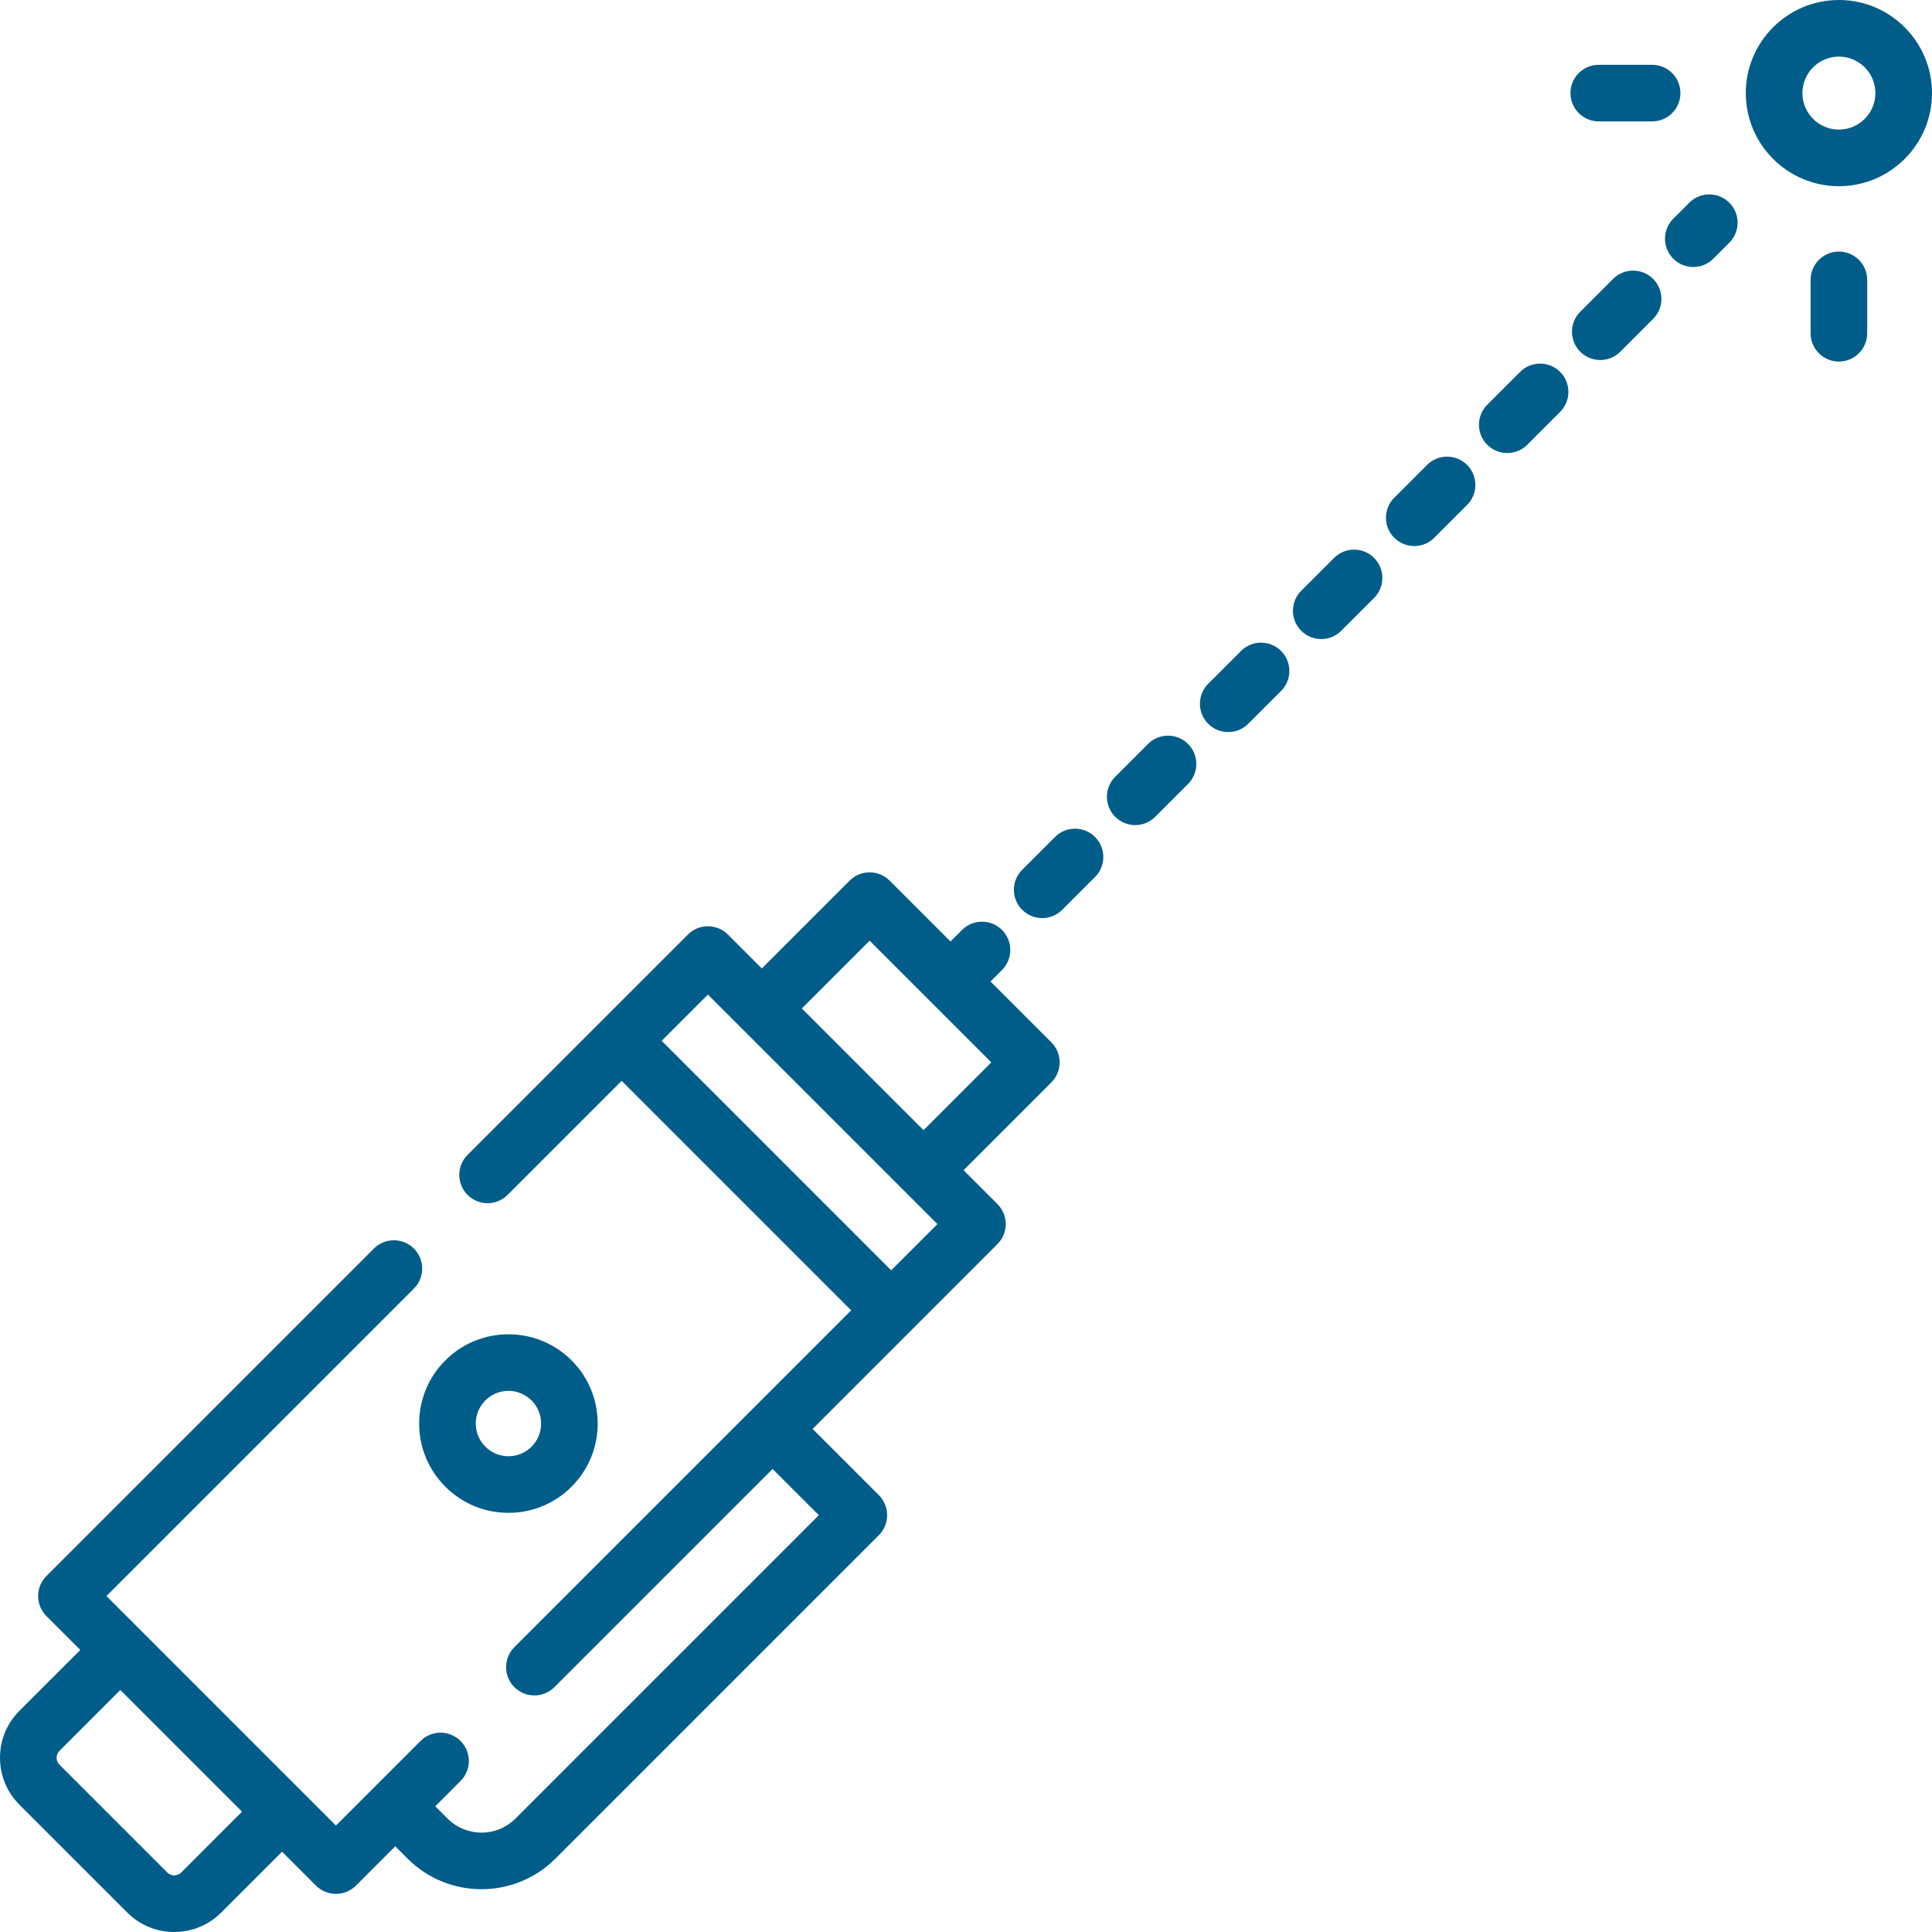
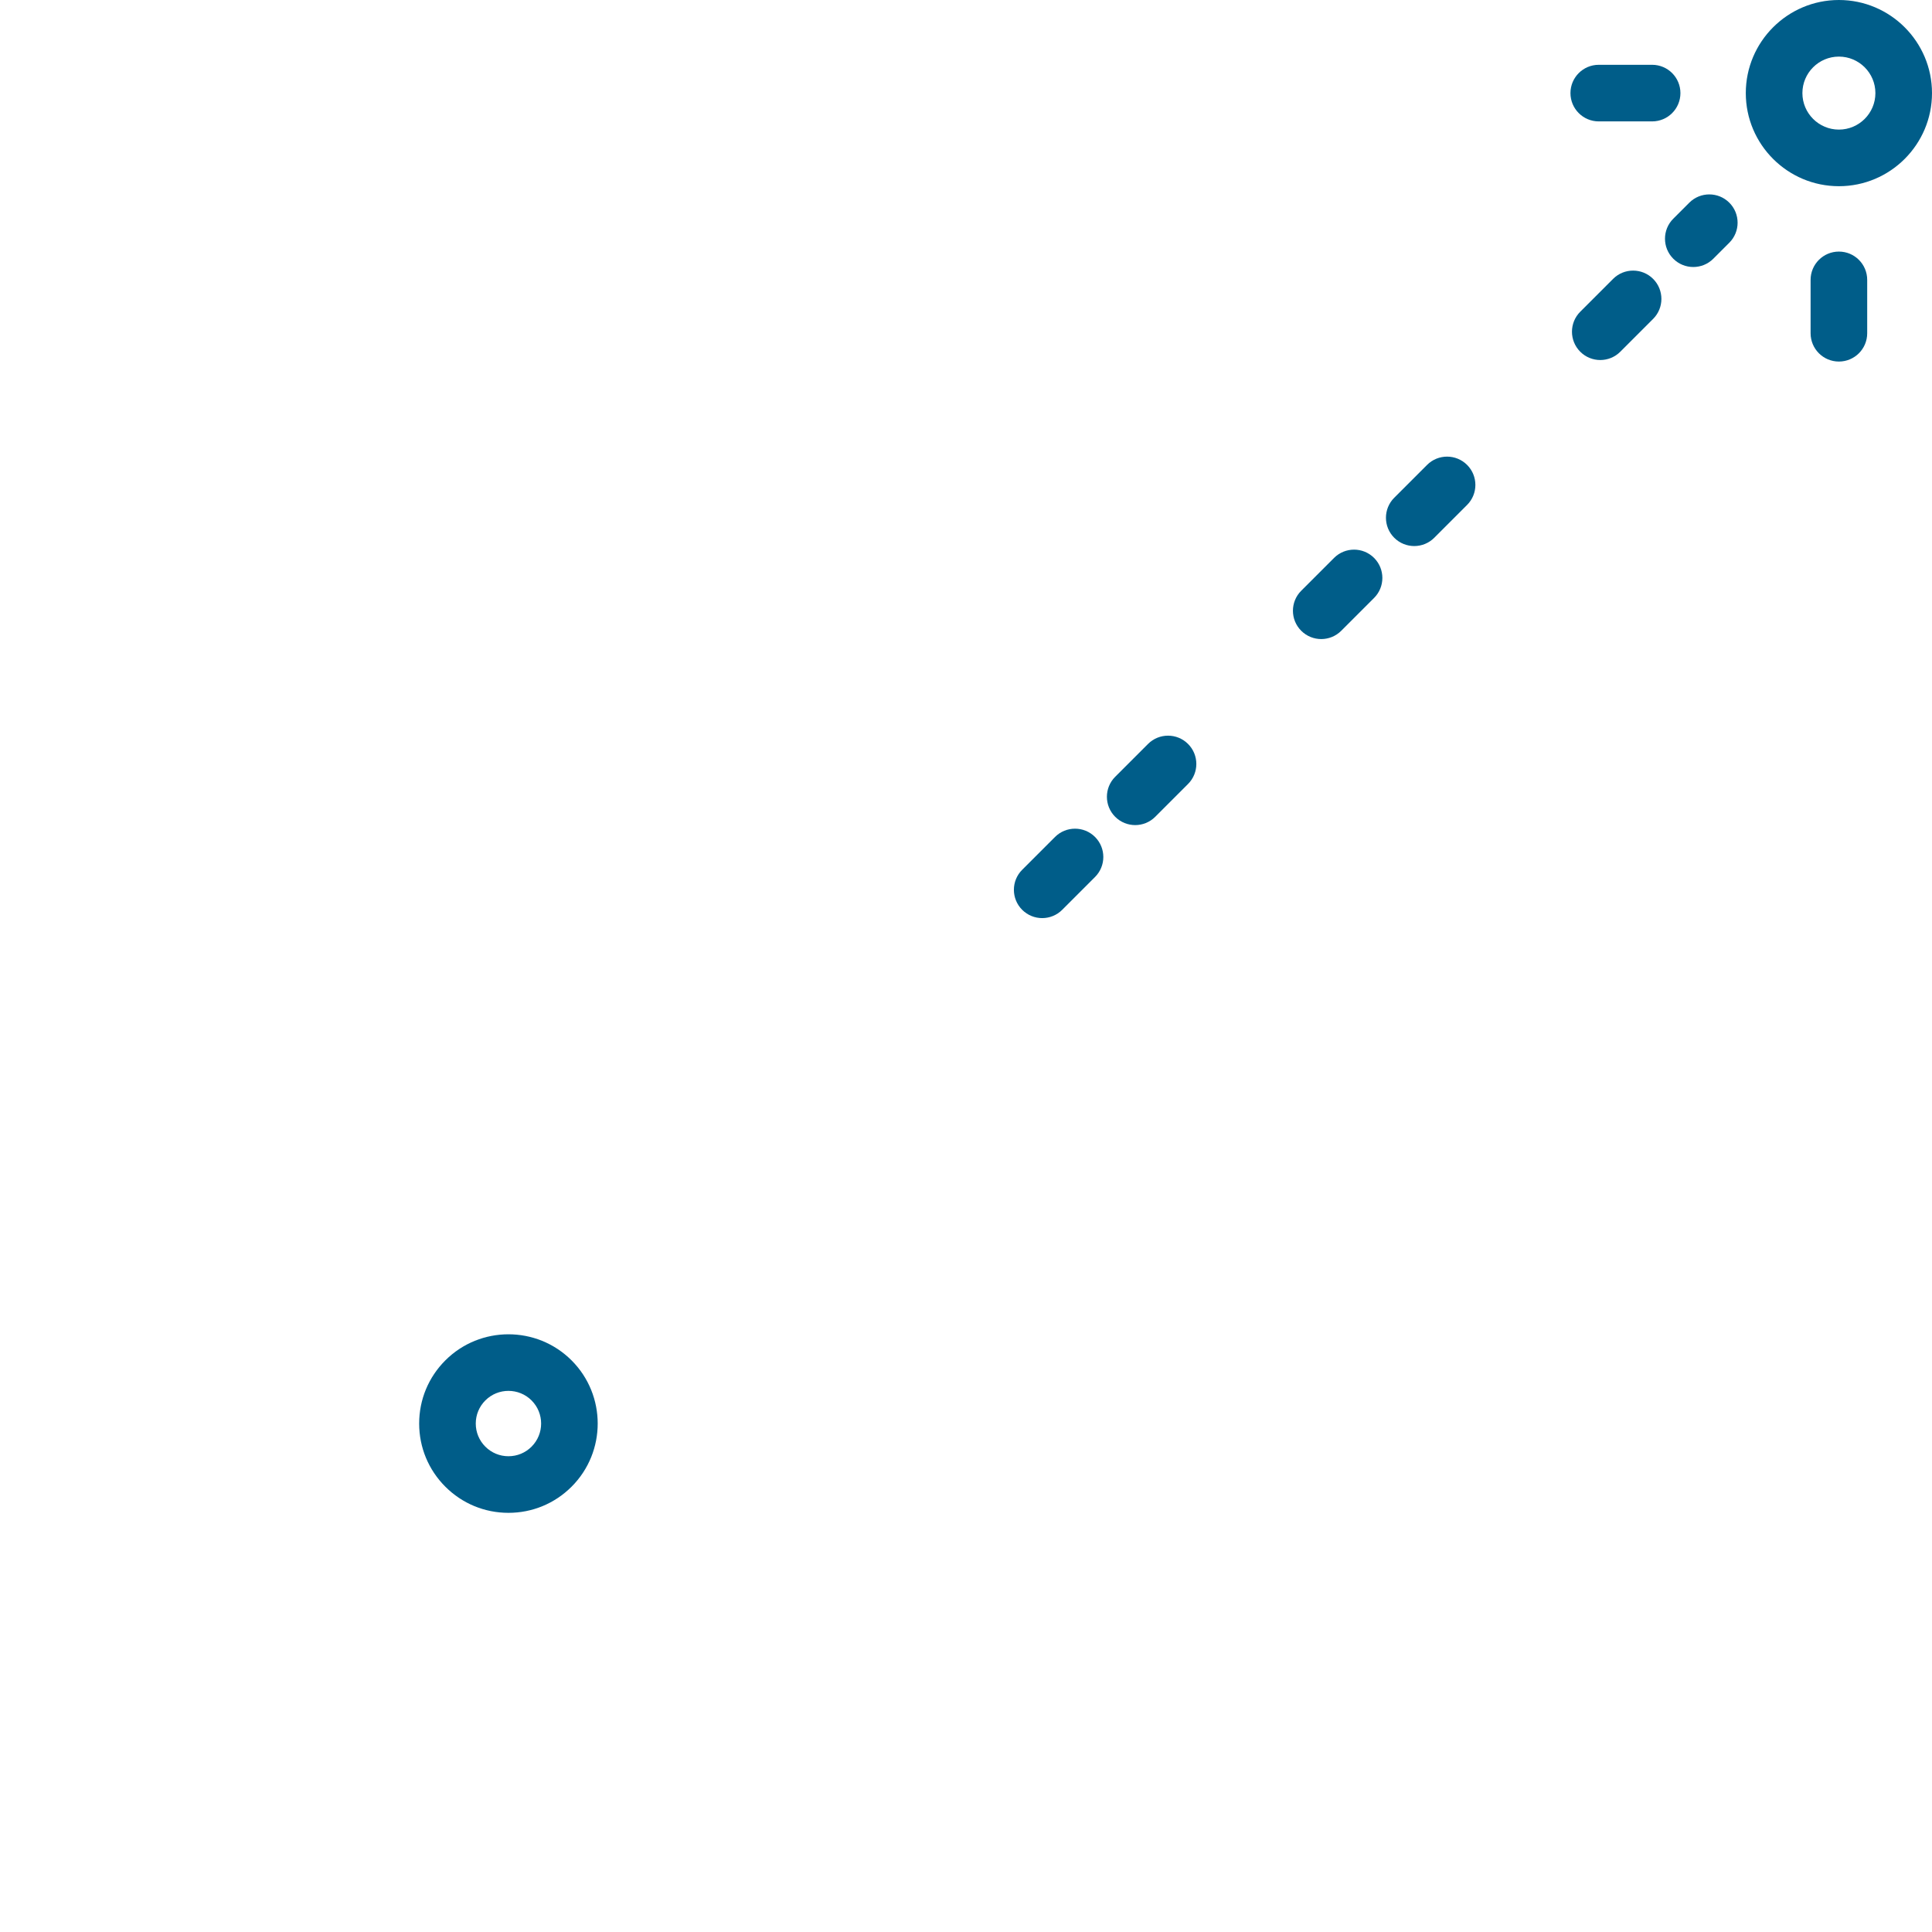
<svg xmlns="http://www.w3.org/2000/svg" id="Capa_1" enable-background="new 0 0 512 512" height="512px" viewBox="0 0 512 512" width="512px">
  <g>
    <g>
      <g>
-         <path d="m262.497 260.11 3.049-3.049c2.929-2.93 2.929-7.678 0-10.607-2.93-2.928-7.678-2.928-10.607 0l-3.049 3.049-16.125-16.125c-2.93-2.928-7.678-2.928-10.607 0l-23.268 23.268-8.982-8.982c-2.93-2.928-7.678-2.928-10.607 0l-58.39 58.389c-2.929 2.93-2.929 7.678 0 10.607 2.93 2.927 7.678 2.929 10.607 0l30.229-30.229 60.822 60.822-89.251 89.251c-2.929 2.93-2.929 7.678 0 10.607 1.465 1.464 3.385 2.196 5.304 2.196s3.839-.732 5.304-2.196l57.822-57.822 12.251 12.25-80.412 80.412c-4.952 4.954-13.011 4.953-17.965.001l-3.269-3.269 6.702-6.703c2.929-2.929 2.929-7.677-.001-10.606-2.928-2.928-7.677-2.929-10.606.001l-22.415 22.416-60.823-60.823 81.479-81.478c2.929-2.93 2.929-7.678 0-10.607-2.929-2.927-7.677-2.929-10.607 0l-86.782 86.781c-1.406 1.407-2.196 3.314-2.196 5.304s.79 3.896 2.196 5.304l8.982 8.982-16.127 16.126c-3.324 3.325-5.155 7.745-5.155 12.446 0 4.702 1.831 9.122 5.155 12.447l28.571 28.571c3.325 3.324 7.745 5.155 12.447 5.155 4.701 0 9.121-1.831 12.446-5.155l16.125-16.125 8.982 8.982c1.407 1.406 3.314 2.196 5.304 2.196s3.896-.79 5.304-2.196l10.41-10.411 3.268 3.269c5.4 5.4 12.495 8.101 19.589 8.101 7.095 0 14.188-2.7 19.59-8.101l85.715-85.716c2.929-2.93 2.929-7.678 0-10.607l-17.554-17.554 48.982-48.983c2.929-2.93 2.929-7.678 0-10.607l-8.982-8.982 23.268-23.268c2.929-2.93 2.929-7.678 0-10.607zm-214.484 236.127c-1.014 1.015-2.665 1.016-3.679 0l-28.571-28.571c-1.015-1.014-1.015-2.665 0-3.679l16.125-16.125 32.25 32.25zm188.162-159.59-60.822-60.822 12.25-12.251 60.822 60.822zm8.572-37.143-32.25-32.25 17.964-17.965 32.251 32.251z" data-original="#000000" class="active-path" data-old_color="#000000" fill="#005D89" />
        <path d="m118.014 393.985c4.469 4.47 10.411 6.932 16.732 6.932 6.32 0 12.263-2.462 16.732-6.931 9.225-9.226 9.226-24.237-.001-33.465-9.228-9.225-24.238-9.225-33.464 0-4.469 4.47-6.931 10.412-6.931 16.732.001 6.322 2.463 12.265 6.932 16.732zm10.607-22.856c1.688-1.689 3.906-2.533 6.125-2.533 2.218 0 4.437.845 6.125 2.532 3.378 3.378 3.378 8.874 0 12.251-1.636 1.637-3.812 2.538-6.125 2.538-2.314 0-4.489-.901-6.126-2.538-1.636-1.636-2.537-3.811-2.537-6.125s.901-4.489 2.538-6.125z" data-original="#000000" class="active-path" data-old_color="#000000" fill="#005D89" />
        <path d="m447.678 53.715-4.242 4.242c-2.929 2.93-2.929 7.678 0 10.607 1.465 1.464 3.385 2.196 5.304 2.196s3.839-.732 5.304-2.196l4.242-4.242c2.929-2.93 2.929-7.678 0-10.607-2.931-2.928-7.679-2.928-10.608 0z" data-original="#000000" class="active-path" data-old_color="#000000" fill="#005D89" />
        <path d="m427.485 73.907-8.7 8.7c-2.929 2.93-2.929 7.678 0 10.607 1.465 1.464 3.385 2.196 5.304 2.196s3.839-.732 5.304-2.196l8.7-8.7c2.929-2.93 2.929-7.678 0-10.607-2.93-2.928-7.678-2.928-10.608 0z" data-original="#000000" class="active-path" data-old_color="#000000" fill="#005D89" />
-         <path d="m279.588 221.805-8.699 8.699c-2.929 2.93-2.929 7.678 0 10.607 1.465 1.464 3.385 2.196 5.304 2.196s3.839-.732 5.304-2.196l8.699-8.699c2.929-2.93 2.929-7.678 0-10.607-2.93-2.928-7.678-2.928-10.608 0z" data-original="#000000" class="active-path" data-old_color="#000000" fill="#005D89" />
+         <path d="m279.588 221.805-8.699 8.699c-2.929 2.93-2.929 7.678 0 10.607 1.465 1.464 3.385 2.196 5.304 2.196s3.839-.732 5.304-2.196l8.699-8.699c2.929-2.93 2.929-7.678 0-10.607-2.93-2.928-7.678-2.928-10.608 0" data-original="#000000" class="active-path" data-old_color="#000000" fill="#005D89" />
        <path d="m304.237 197.155-8.699 8.699c-2.929 2.93-2.929 7.678 0 10.607 1.465 1.464 3.385 2.196 5.304 2.196s3.839-.732 5.304-2.196l8.699-8.699c2.929-2.93 2.929-7.678 0-10.607-2.93-2.927-7.678-2.927-10.608 0z" data-original="#000000" class="active-path" data-old_color="#000000" fill="#005D89" />
        <path d="m378.187 123.206-8.7 8.7c-2.929 2.93-2.929 7.678 0 10.607 1.465 1.464 3.385 2.196 5.304 2.196s3.839-.732 5.304-2.196l8.7-8.7c2.929-2.93 2.929-7.678 0-10.607-2.931-2.928-7.679-2.928-10.608 0z" data-original="#000000" class="active-path" data-old_color="#000000" fill="#005D89" />
-         <path d="m402.836 98.557-8.7 8.7c-2.929 2.93-2.929 7.678 0 10.607 1.465 1.464 3.385 2.196 5.304 2.196s3.839-.732 5.304-2.196l8.7-8.7c2.929-2.93 2.929-7.678 0-10.607-2.93-2.928-7.678-2.928-10.608 0z" data-original="#000000" class="active-path" data-old_color="#000000" fill="#005D89" />
        <path d="m353.537 147.855-8.7 8.7c-2.929 2.93-2.929 7.678 0 10.607 1.465 1.464 3.385 2.196 5.304 2.196s3.839-.732 5.304-2.196l8.7-8.7c2.929-2.93 2.929-7.678 0-10.607-2.93-2.927-7.678-2.927-10.608 0z" data-original="#000000" class="active-path" data-old_color="#000000" fill="#005D89" />
-         <path d="m328.888 172.505-8.7 8.7c-2.929 2.93-2.929 7.678 0 10.607 1.465 1.464 3.385 2.196 5.304 2.196s3.839-.732 5.304-2.196l8.7-8.7c2.929-2.93 2.929-7.678 0-10.607-2.931-2.928-7.679-2.928-10.608 0z" data-original="#000000" class="active-path" data-old_color="#000000" fill="#005D89" />
        <path d="m487.327 0c-13.604 0-24.673 11.068-24.673 24.673s11.068 24.673 24.673 24.673 24.673-11.069 24.673-24.673-11.068-24.673-24.673-24.673zm0 34.346c-5.334 0-9.673-4.339-9.673-9.673s4.339-9.673 9.673-9.673 9.673 4.339 9.673 9.673-4.339 9.673-9.673 9.673z" data-original="#000000" class="active-path" data-old_color="#000000" fill="#005D89" />
        <path d="m487.327 66.671c-4.143 0-7.5 3.357-7.5 7.5v14.143c0 4.143 3.357 7.5 7.5 7.5s7.5-3.357 7.5-7.5v-14.143c0-4.143-3.357-7.5-7.5-7.5z" data-original="#000000" class="active-path" data-old_color="#000000" fill="#005D89" />
        <path d="m423.687 32.173h14.143c4.143 0 7.5-3.357 7.5-7.5s-3.357-7.5-7.5-7.5h-14.143c-4.143 0-7.5 3.357-7.5 7.5s3.357 7.5 7.5 7.5z" data-original="#000000" class="active-path" data-old_color="#000000" fill="#005D89" />
      </g>
    </g>
  </g>
</svg>